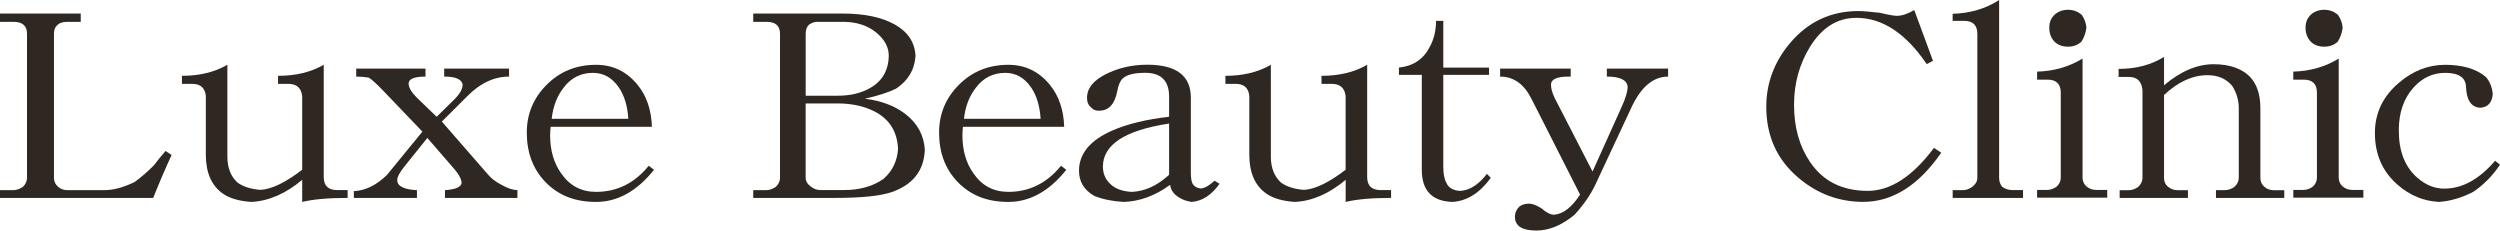
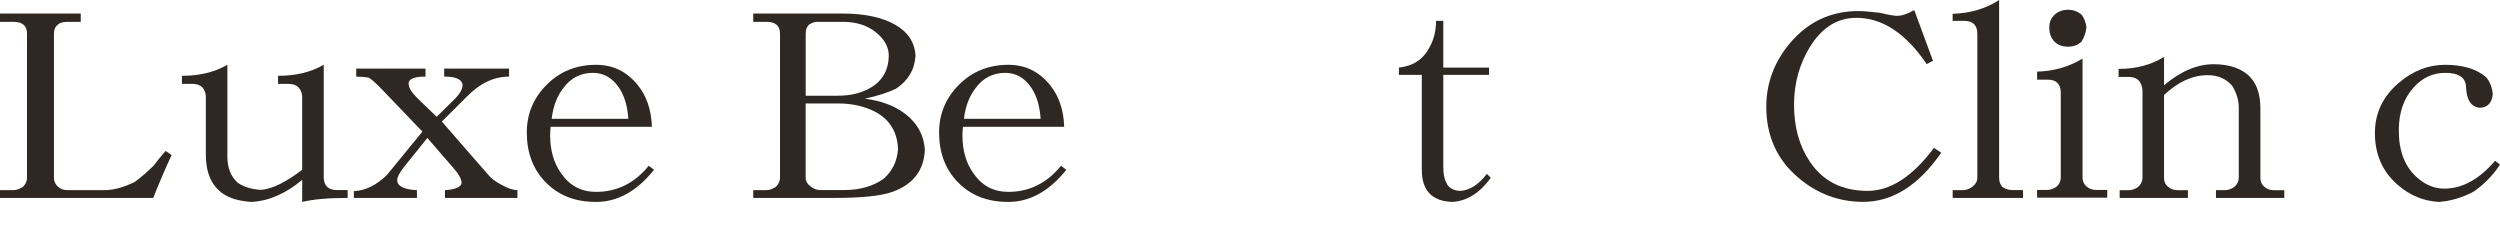
<svg xmlns="http://www.w3.org/2000/svg" width="347" height="32" viewBox="0 0 347 32" fill="none">
  <g clip-path="url(#clip0_2216_4839)">
    <path d="M23.823 21.508C22.934 23.435 22.079 25.424 21.263 27.471H0V26.391H1.874C2.279 26.391 2.71 26.239 3.174 25.942C3.559 25.57 3.748 25.153 3.748 24.685V4.674C3.748 3.582 3.121 3.032 1.874 3.032H0V1.882H11.206V3.032H9.332C8.659 3.032 8.182 3.209 7.889 3.556C7.621 3.809 7.49 4.182 7.49 4.674V24.685C7.49 25.172 7.673 25.576 8.032 25.898C8.391 26.227 8.822 26.391 9.332 26.391H14.484C15.732 26.391 17.129 26.018 18.664 25.273C19.578 24.622 20.485 23.833 21.4 22.904C21.713 22.462 22.236 21.811 22.98 20.952L23.809 21.508H23.823Z" fill="#2F2822" />
    <path d="M48.253 27.471C45.588 27.471 43.479 27.654 41.944 28.027V24.963C39.639 26.89 37.282 27.913 34.879 28.027C33.2 27.913 31.901 27.534 30.986 26.909C29.38 25.816 28.57 24.003 28.57 21.47V13.315C28.453 12.197 27.826 11.642 26.696 11.642H25.253V10.524C27.702 10.524 29.805 10.012 31.561 8.989V21.748C31.561 23.302 32.044 24.515 33.004 25.374C33.821 25.936 34.879 26.258 36.178 26.353C37.713 26.258 39.639 25.33 41.944 23.561V13.315C41.801 12.197 41.161 11.642 40.038 11.642H38.594V10.524C41.069 10.524 43.185 10.012 44.935 8.989V24.572C44.935 25.785 45.562 26.384 46.809 26.384H48.253V27.465V27.471Z" fill="#2F2822" />
    <path d="M71.82 27.471H61.763V26.391C63.207 26.302 63.971 25.974 64.069 25.418C64.069 24.907 63.736 24.256 63.063 23.466L59.315 19.146L56.18 23.049C55.481 23.908 55.135 24.559 55.135 25.001C55.135 25.835 56.049 26.302 57.871 26.397V27.477H49.114V26.53C50.701 26.46 52.229 25.721 53.692 24.3L58.629 18.268L53.15 12.551C52.19 11.553 51.531 10.959 51.171 10.77C50.616 10.681 50.042 10.631 49.441 10.631V9.519H59.06V10.631C57.499 10.631 56.715 10.953 56.715 11.604C56.715 12.141 57.101 12.791 57.865 13.562L60.608 16.209L63.056 13.802C63.827 13.037 64.212 12.349 64.212 11.743C64.088 10.997 63.233 10.631 61.652 10.631V9.519H70.658V10.631C68.568 10.631 66.609 11.559 64.787 13.423L61.326 16.872L67.673 24.155C68.13 24.717 68.751 25.203 69.547 25.62C70.436 26.132 71.193 26.384 71.82 26.384V27.465V27.471Z" fill="#2F2822" />
    <path d="M90.778 23.567C88.401 26.542 85.717 28.027 82.739 28.027C79.761 28.027 77.482 27.105 75.68 25.241C73.969 23.454 73.12 21.173 73.12 18.407C73.12 15.804 74.047 13.587 75.895 11.749C77.724 9.917 80.003 8.995 82.739 8.995C85.07 8.995 86.99 9.923 88.505 11.787C89.753 13.315 90.412 15.261 90.484 17.604H76.431C76.385 18.002 76.359 18.394 76.359 18.792C76.359 20.883 76.875 22.651 77.907 24.085C79.082 25.785 80.695 26.631 82.733 26.631C85.639 26.631 88.081 25.424 90.047 23.005L90.765 23.561L90.778 23.567ZM87.213 16.486C87.095 14.699 86.657 13.259 85.913 12.166C84.979 10.795 83.771 10.113 82.308 10.113C80.623 10.113 79.265 10.795 78.233 12.166C77.319 13.328 76.764 14.768 76.575 16.486H87.206H87.213Z" fill="#2F2822" />
    <path d="M128.366 20.813C128.242 23.694 126.707 25.645 123.755 26.669C122.169 27.206 119.537 27.471 115.86 27.471H104.55V26.391H106.391C106.796 26.391 107.227 26.239 107.684 25.936C108.07 25.57 108.266 25.146 108.266 24.685V4.674C108.266 3.582 107.639 3.032 106.391 3.032H104.55V1.882H117.016C119.994 1.882 122.397 2.394 124.226 3.417C126.028 4.441 126.975 5.881 127.073 7.738C126.955 9.664 126.054 11.187 124.376 12.305C123.344 12.816 121.901 13.284 120.046 13.701C122.306 13.979 124.167 14.68 125.63 15.792C127.334 17.093 128.248 18.767 128.372 20.813M123.357 7.845C123.403 6.614 122.815 5.495 121.594 4.497C120.392 3.525 118.864 3.032 117.016 3.032H113.451C113.065 3.032 112.68 3.158 112.301 3.417C111.988 3.695 111.831 4.112 111.831 4.674V13.284H116.298C117.832 13.284 119.178 13.006 120.334 12.444C122.28 11.515 123.292 9.98 123.357 7.845ZM124.65 20.668C124.532 18.072 123.272 16.253 120.869 15.229C119.524 14.648 117.996 14.358 116.291 14.358H111.825V24.673C111.825 25.159 112.079 25.576 112.582 25.923C112.967 26.227 113.398 26.378 113.882 26.378H117.16C119.321 26.378 121.137 25.867 122.6 24.85C123.847 23.782 124.532 22.386 124.65 20.662" fill="#2F2822" />
    <path d="M148.003 23.567C145.626 26.542 142.942 28.027 139.964 28.027C136.986 28.027 134.707 27.105 132.905 25.241C131.194 23.454 130.345 21.173 130.345 18.407C130.345 15.804 131.272 13.587 133.12 11.749C134.949 9.917 137.228 8.995 139.964 8.995C142.295 8.995 144.215 9.923 145.73 11.787C146.977 13.315 147.637 15.261 147.709 17.604H133.656C133.61 18.002 133.584 18.394 133.584 18.792C133.584 20.883 134.1 22.651 135.131 24.085C136.307 25.785 137.92 26.631 139.957 26.631C142.863 26.631 145.306 25.424 147.271 23.005L147.99 23.561L148.003 23.567ZM144.437 16.486C144.32 14.699 143.882 13.259 143.138 12.166C142.204 10.795 140.996 10.113 139.533 10.113C137.848 10.113 136.49 10.795 135.458 12.166C134.544 13.328 133.989 14.768 133.799 16.486H144.431H144.437Z" fill="#2F2822" />
-     <path d="M169.265 25.519C168.161 27.079 166.868 27.913 165.406 28.027C164.687 27.913 164.119 27.717 163.708 27.439C162.937 26.997 162.506 26.404 162.408 25.658C160.345 27.168 158.196 27.957 155.963 28.027C154.402 27.938 153.044 27.66 151.888 27.193C150.471 26.384 149.766 25.216 149.766 23.706C149.766 21.312 151.326 19.443 154.448 18.091C156.538 17.188 159.143 16.562 162.271 16.209V13.416C162.271 11.212 161.168 10.107 158.954 10.107C157.419 10.107 156.368 10.372 155.819 10.909C155.48 11.212 155.231 11.812 155.062 12.722C154.722 14.44 153.919 15.324 152.645 15.368C152.117 15.394 151.731 15.255 151.49 14.951C151.078 14.648 150.876 14.187 150.876 13.556C150.876 12.299 151.692 11.244 153.325 10.378C155.101 9.45 157.073 8.982 159.235 8.982C163.27 8.982 165.288 10.505 165.288 13.549V23.833C165.288 24.553 165.347 25.064 165.471 25.361C165.66 25.829 166.072 26.094 166.699 26.163C167.254 26.094 167.874 25.734 168.573 25.083L169.259 25.5L169.265 25.519ZM162.271 24.262V17.15C156.146 18.078 153.083 20.074 153.083 23.144C153.083 24.092 153.429 24.9 154.128 25.551C154.8 26.201 155.787 26.561 157.086 26.631C158.888 26.561 160.619 25.778 162.278 24.262" fill="#2F2822" />
-     <path d="M193.088 27.471C190.423 27.471 188.32 27.654 186.779 28.027V24.963C184.474 26.89 182.117 27.913 179.714 28.027C178.035 27.913 176.736 27.534 175.821 26.909C174.209 25.816 173.405 24.003 173.405 21.47V13.315C173.288 12.197 172.661 11.642 171.531 11.642H170.088V10.524C172.537 10.524 174.64 10.012 176.396 8.989V21.748C176.396 23.302 176.879 24.515 177.839 25.374C178.656 25.936 179.714 26.258 181.007 26.353C182.541 26.258 184.468 25.33 186.773 23.561V13.315C186.629 12.197 185.989 11.642 184.866 11.642H183.423V10.524C185.898 10.524 188.014 10.012 189.764 8.989V24.572C189.764 25.785 190.391 26.384 191.638 26.384H193.081V27.465L193.088 27.471Z" fill="#2F2822" />
    <path d="M206.926 24.679C205.391 26.795 203.608 27.907 201.597 28.027C198.763 27.938 197.346 26.448 197.346 23.567V10.391H194.172V9.38C196.17 9.172 197.594 8.205 198.462 6.487C199.037 5.42 199.324 4.22 199.324 2.899H200.33V9.38H206.677V10.391H200.33V23.15C200.33 24.123 200.474 24.869 200.761 25.38C201.048 26.056 201.675 26.429 202.635 26.498C203.98 26.429 205.228 25.639 206.384 24.13L206.926 24.692V24.679Z" fill="#2F2822" />
-     <path d="M231.538 10.631C229.494 10.631 227.816 12.027 226.49 14.812L221.442 25.62C220.796 26.991 219.836 28.387 218.556 29.802C216.78 31.267 215.01 32 213.26 32C211.262 32 210.269 31.356 210.269 30.08C210.269 29.612 210.432 29.183 210.772 28.791C211.105 28.444 211.601 28.267 212.248 28.267C212.705 28.267 213.279 28.488 213.978 28.93C214.631 29.511 215.206 29.802 215.709 29.802C216.956 29.713 218.158 28.779 219.313 27.01L212.541 13.663C211.51 11.642 210.067 10.631 208.212 10.631V9.519H218.014V10.631H217.727C216.094 10.631 215.278 11.004 215.278 11.743C215.278 12.305 215.461 12.943 215.82 13.663L221.044 23.807L225.047 14.92C225.628 13.663 225.916 12.703 225.916 12.027C225.818 11.098 224.858 10.631 223.029 10.631V9.519H231.532V10.631H231.538Z" fill="#2F2822" />
    <path d="M269.446 21.192C266.279 25.772 262.635 28.046 258.528 28.02C255.191 27.995 252.219 26.884 249.627 24.679C246.649 22.171 245.16 18.88 245.16 14.812C245.16 11.54 246.264 8.584 248.471 5.963C250.972 3.013 254.133 1.535 257.946 1.535C258.502 1.535 259.494 1.617 260.937 1.775C262.113 2.059 262.896 2.198 263.282 2.198C263.98 2.198 264.784 1.933 265.698 1.396L268.297 8.439L267.428 8.894C264.522 4.617 261.264 2.476 257.666 2.476C255.021 2.476 252.872 3.828 251.214 6.519C249.751 8.913 249.013 11.585 249.013 14.534C249.013 17.649 249.744 20.289 251.214 22.449C253.016 25.146 255.693 26.492 259.246 26.492C262.394 26.492 265.456 24.502 268.434 20.529L269.446 21.192Z" fill="#2F2822" />
    <path d="M280.802 27.471H271.033V26.391H272.476C272.881 26.391 273.305 26.239 273.736 25.942C274.22 25.57 274.455 25.153 274.455 24.685V4.706C274.455 3.499 273.841 2.893 272.613 2.893H271.026V1.914C273.475 1.844 275.63 1.206 277.478 0V24.679C277.478 25.172 277.622 25.589 277.909 25.936C278.34 26.239 278.824 26.384 279.352 26.384H280.796V27.465L280.802 27.471Z" fill="#2F2822" />
    <path d="M292.479 27.439H282.749V26.359H284.192C284.597 26.359 285.022 26.208 285.453 25.911C285.838 25.563 286.034 25.14 286.034 24.654V12.873C286.034 11.661 285.42 11.054 284.192 11.054H282.749V9.942C285.1 9.873 287.203 9.266 289.057 8.129V24.654C289.057 25.14 289.24 25.551 289.599 25.873C289.985 26.195 290.429 26.359 290.931 26.359H292.486V27.439H292.479ZM289.593 3.834C289.521 4.51 289.292 5.161 288.907 5.786C288.398 6.253 287.777 6.481 287.033 6.481C286.243 6.481 285.603 6.234 285.126 5.748C284.669 5.236 284.44 4.598 284.44 3.834C284.44 3.07 284.695 2.489 285.198 2.021C285.707 1.579 286.315 1.358 287.039 1.358C287.764 1.358 288.365 1.585 288.914 2.021C289.299 2.533 289.527 3.133 289.599 3.834" fill="#2F2822" />
    <path d="M317.052 27.471H307.576V26.391H308.837C309.268 26.391 309.699 26.239 310.13 25.942C310.541 25.57 310.743 25.153 310.743 24.685V14.996C310.743 13.928 310.443 12.905 309.842 11.932C309 10.934 307.864 10.435 306.42 10.435C304.331 10.435 302.313 11.351 300.367 13.189V24.692C300.367 25.21 300.55 25.614 300.909 25.911C301.294 26.239 301.738 26.397 302.241 26.397H303.684V27.477H294.209V26.397H295.508C295.92 26.397 296.338 26.246 296.769 25.949C297.174 25.576 297.376 25.159 297.376 24.692V12.494C297.258 11.288 296.632 10.681 295.502 10.681H294.059V9.563C296.488 9.563 298.591 9.008 300.367 7.896V11.837C302.672 9.886 304.971 8.913 307.25 8.913C309.529 8.913 311.331 9.551 312.441 10.827C313.303 11.825 313.741 13.221 313.741 15.008V24.698C313.741 25.216 313.924 25.62 314.283 25.917C314.642 26.246 315.086 26.404 315.615 26.404H317.058V27.484L317.052 27.471Z" fill="#2F2822" />
-     <path d="M328.042 27.439H318.312V26.359H319.755C320.167 26.359 320.585 26.208 321.016 25.911C321.401 25.563 321.59 25.14 321.59 24.654V12.873C321.59 11.661 320.977 11.054 319.749 11.054H318.306V9.942C320.657 9.873 322.766 9.266 324.614 8.129V24.654C324.614 25.14 324.797 25.551 325.156 25.873C325.541 26.195 325.985 26.359 326.488 26.359H328.036V27.439H328.042ZM325.162 3.834C325.091 4.51 324.862 5.161 324.477 5.786C323.974 6.253 323.347 6.481 322.603 6.481C321.812 6.481 321.172 6.234 320.696 5.748C320.239 5.236 320.01 4.598 320.01 3.834C320.01 3.07 320.265 2.489 320.761 2.021C321.27 1.579 321.878 1.358 322.603 1.358C323.327 1.358 323.922 1.585 324.477 2.021C324.862 2.533 325.091 3.133 325.162 3.834Z" fill="#2F2822" />
    <path d="M347 22.866C345.968 24.401 344.727 25.658 343.284 26.631C341.704 27.446 340.117 27.913 338.53 28.027C336.388 27.913 334.481 27.124 332.803 25.658C330.687 23.826 329.636 21.426 329.636 18.476C329.636 15.709 330.739 13.385 332.953 11.503C334.899 9.829 337.048 8.995 339.399 8.995C341.749 8.995 343.722 9.551 345.021 10.669C345.57 11.269 345.896 12.065 345.994 13.037C345.903 14.25 345.321 14.882 344.264 14.958C343.016 14.888 342.357 13.922 342.285 12.065C342.239 10.764 341.279 10.113 339.399 10.113C337.72 10.113 336.277 10.764 335.075 12.065C333.658 13.593 332.953 15.608 332.953 18.097C332.953 21.003 333.815 23.201 335.546 24.685C336.695 25.683 337.936 26.182 339.255 26.182C341.756 26.182 344.107 24.894 346.321 22.31L347.006 22.866H347Z" fill="#2F2822" />
  </g>
  <defs>
    <clipPath id="clip0_2216_4839">
      <rect width="347" height="32" fill="white" />
    </clipPath>
  </defs>
</svg>